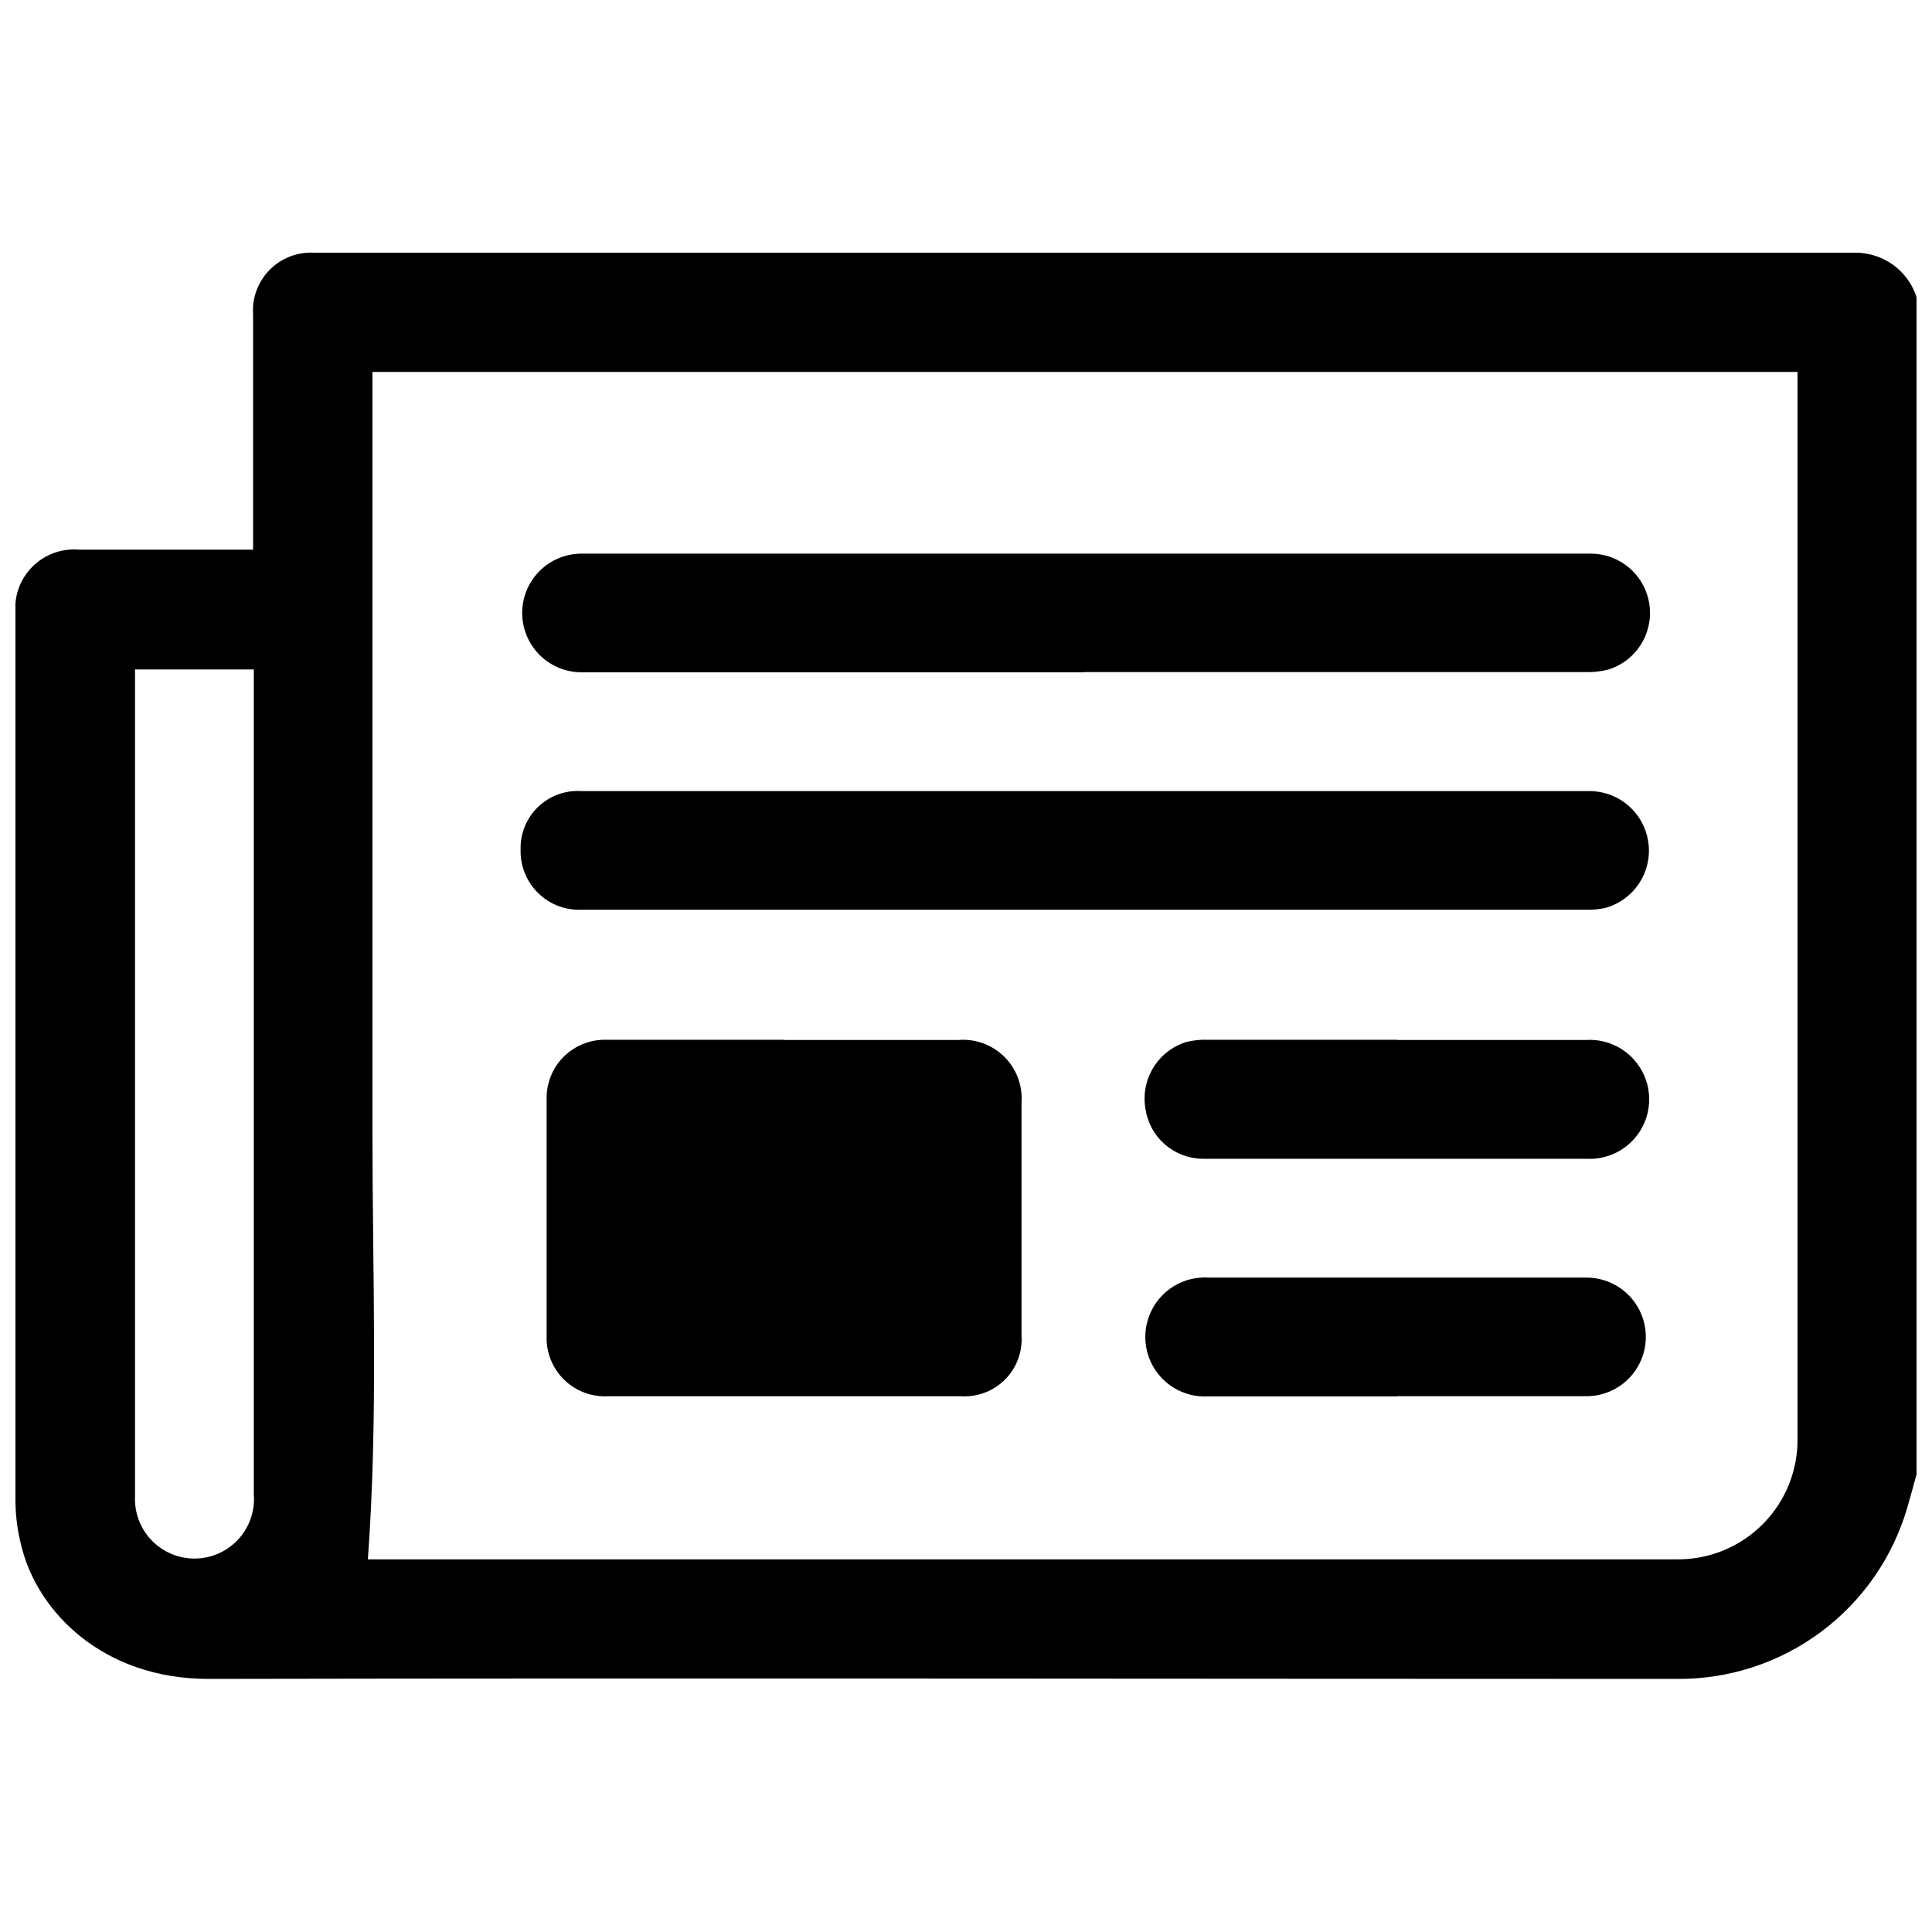
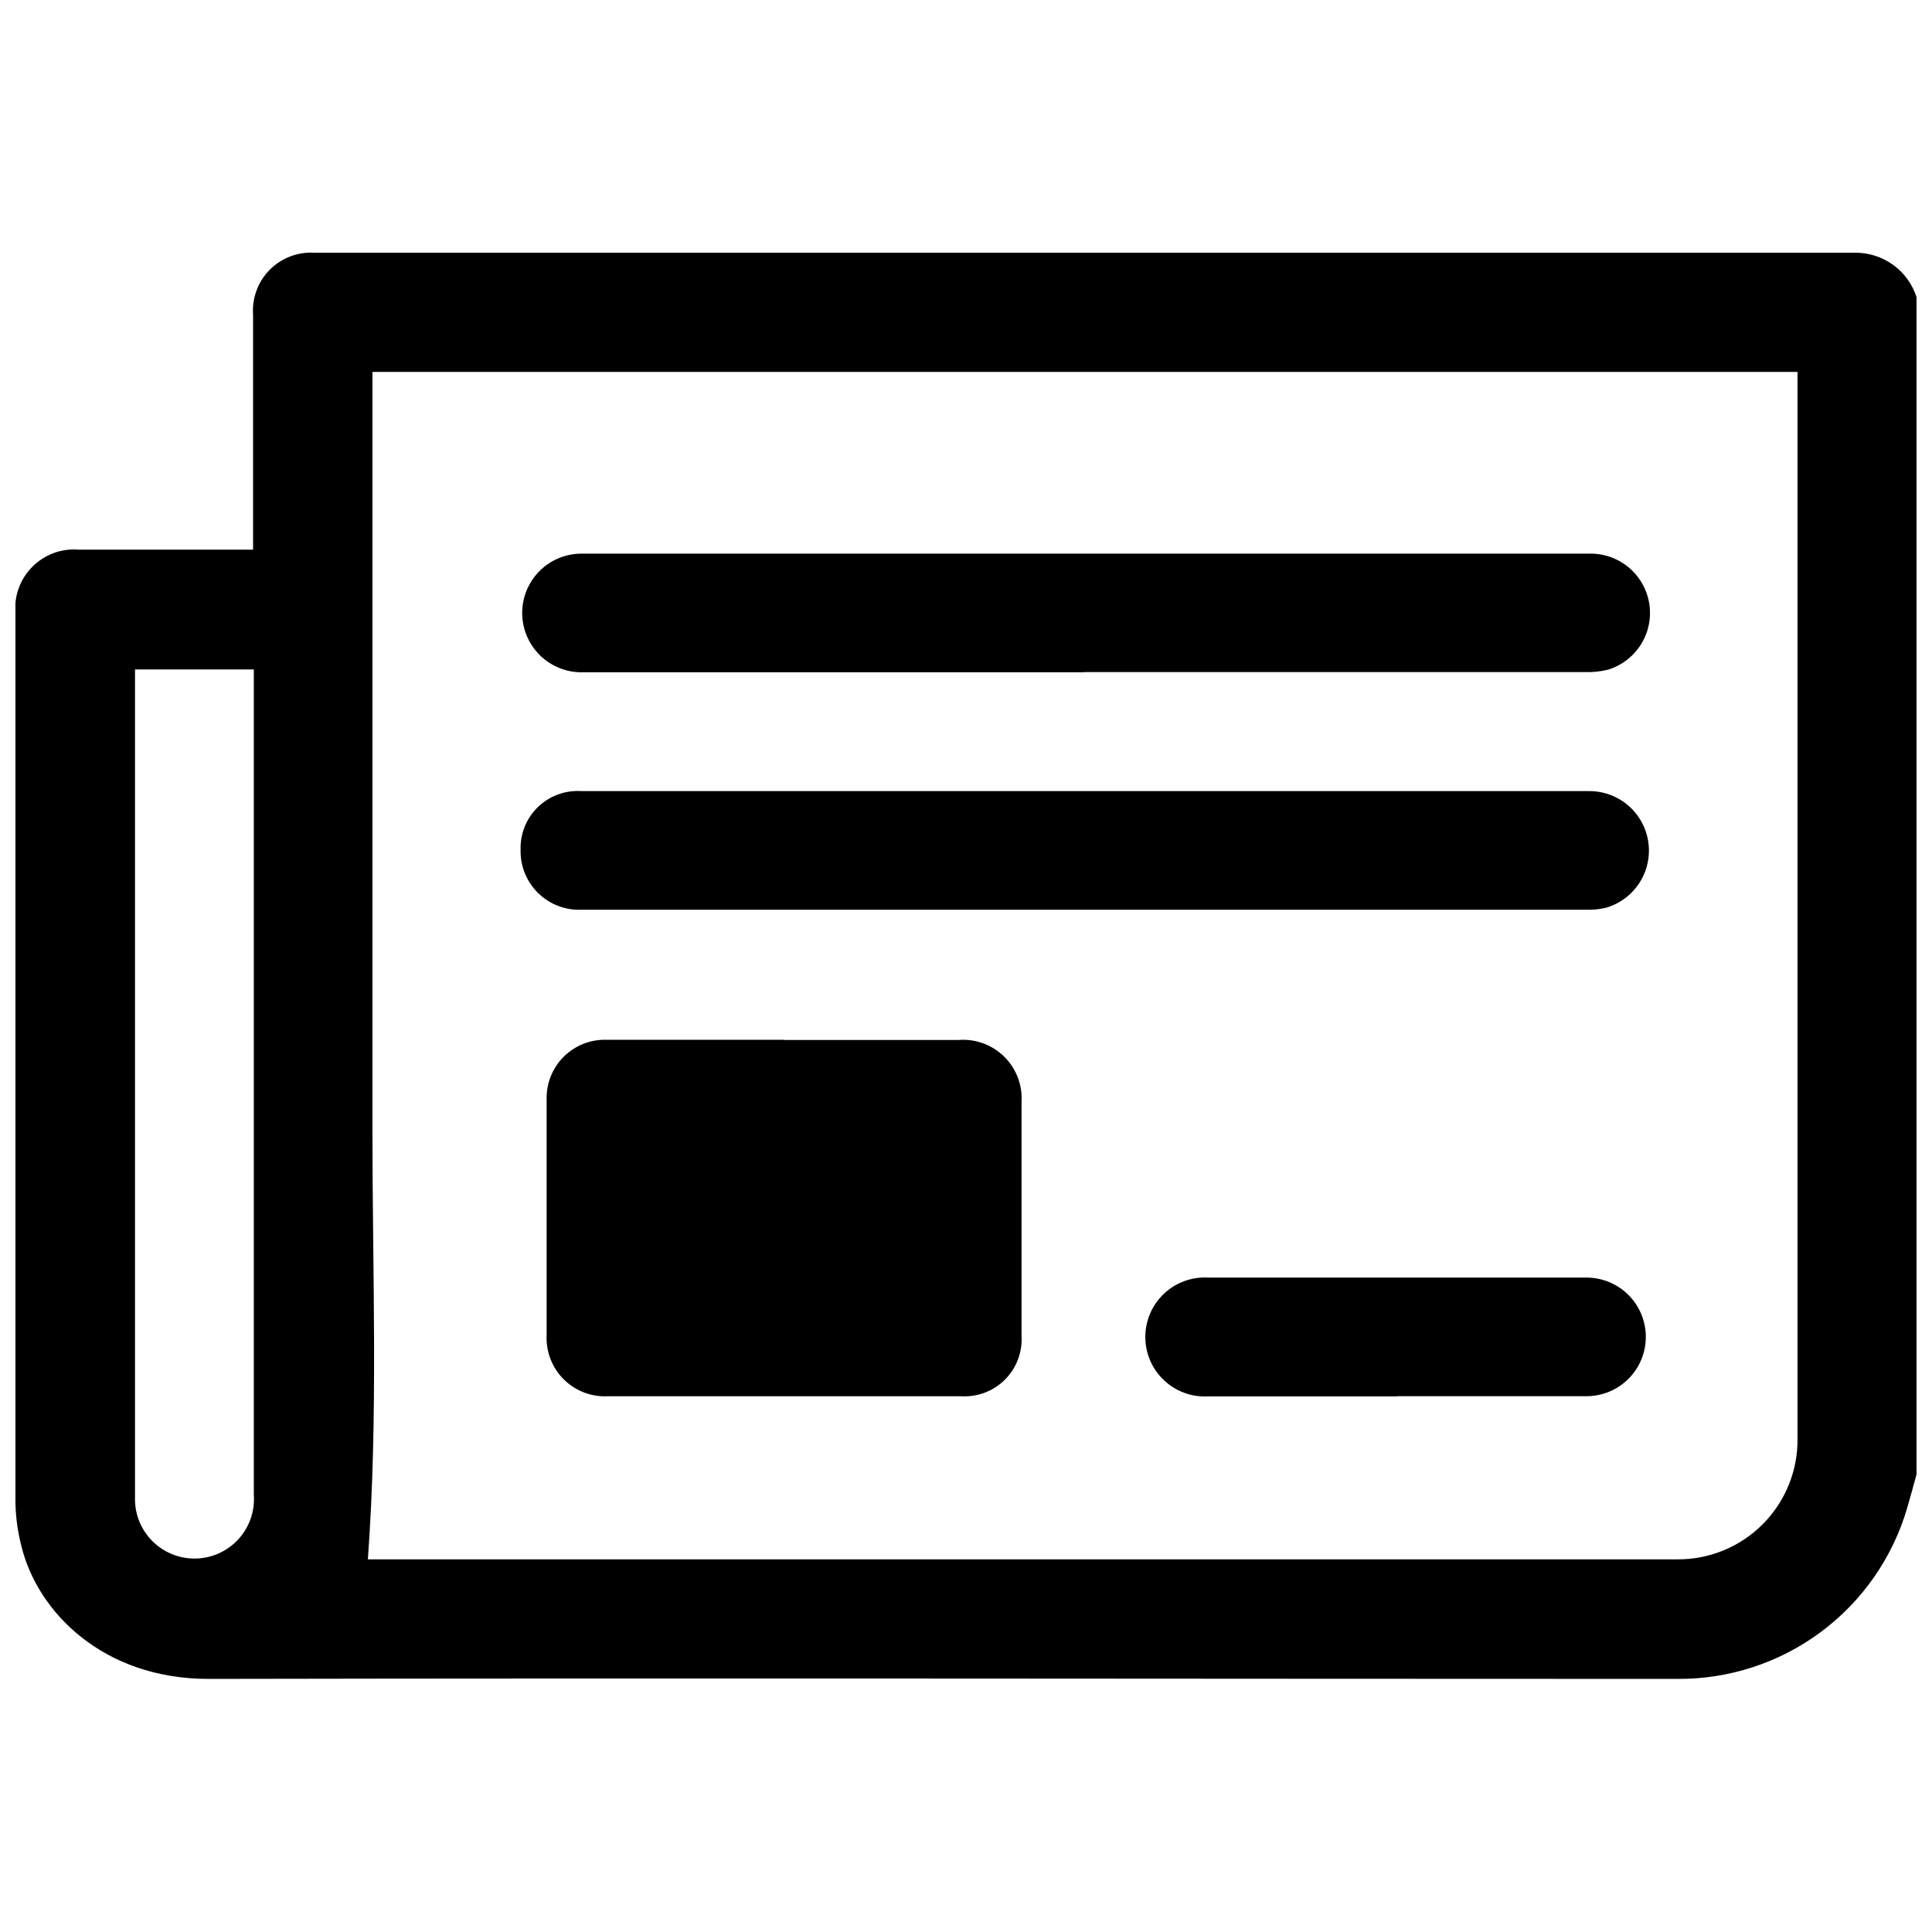
<svg xmlns="http://www.w3.org/2000/svg" width="800px" height="800px" version="1.1" viewBox="144 144 512 512">
  <defs>
    <clipPath id="a">
      <path d="m148.09 210h503.81v379h-503.81z" />
    </clipPath>
  </defs>
  <g clip-path="url(#a)">
    <path d="m651.9 534.72c-0.805 2.973-1.613 5.945-2.469 8.867-3.84 13.172-11.879 24.727-22.891 32.914-11.016 8.184-24.398 12.547-38.121 12.426-129.73 0-259.46-0.25-389.19 0-27.91 0-45.344-17.734-49.574-35.266-0.965-3.738-1.488-7.578-1.562-11.438v-235.68c-0.402-4.57 1.234-9.086 4.469-12.336 3.231-3.254 7.734-4.918 12.309-4.543h46.199v-11.539-50.684 0.004c-0.324-4.41 1.262-8.742 4.359-11.898 3.094-3.152 7.398-4.82 11.812-4.578h408.34c3.625-0.031 7.164 1.094 10.102 3.215 2.934 2.121 5.117 5.125 6.223 8.574zm-409.2-292.21v3.273 198.25c0 37.633 1.562 75.27-1.211 113.21h346.88c8.559 0.098 16.793-3.277 22.82-9.355 6.027-6.074 9.336-14.332 9.172-22.891v-277.95-4.484h-377.86zm-62.922 78.895v2.016 217.34c-0.141 4.324 1.504 8.516 4.547 11.59 3.043 3.078 7.215 4.769 11.539 4.68 4.328-0.09 8.426-1.953 11.336-5.152 2.914-3.203 4.383-7.457 4.062-11.77v-213.41-5.289z" />
  </g>
  <path d="m431.34 322.16h-132.75c-5.617 0.172-10.898-2.668-13.852-7.445-2.957-4.777-3.141-10.77-0.48-15.719 2.66-4.949 7.758-8.102 13.375-8.273h267.52c5.102-0.129 9.953 2.227 13 6.32 3.051 4.094 3.926 9.414 2.34 14.27-1.582 4.852-5.426 8.637-10.305 10.141-2.055 0.52-4.176 0.738-6.297 0.656h-132.55z" />
  <path d="m431.74 353.65h133.26c5.141-0.07 9.992 2.371 13 6.539 3.012 4.168 3.797 9.543 2.113 14.398-1.688 4.859-5.633 8.586-10.578 9.996-1.75 0.402-3.547 0.57-5.34 0.504h-266.01c-4.309 0.199-8.504-1.406-11.582-4.426-3.074-3.019-4.758-7.184-4.641-11.496-0.125-4.25 1.551-8.352 4.609-11.305s7.219-4.481 11.461-4.211z" />
  <path d="m351.84 419.6h46.199c4.484-0.348 8.895 1.27 12.094 4.434 3.199 3.16 4.871 7.551 4.582 12.039v61.918c0.27 4.336-1.34 8.578-4.414 11.645-3.078 3.066-7.324 4.66-11.66 4.379h-93.355c-4.398 0.277-8.707-1.336-11.844-4.434s-4.805-7.387-4.578-11.789v-62.422c-0.113-4.231 1.516-8.32 4.508-11.312 2.992-2.988 7.082-4.621 11.312-4.508h47.207z" />
-   <path d="m514.26 419.6h50.129c4.332-0.246 8.57 1.305 11.723 4.281 3.152 2.981 4.938 7.125 4.938 11.461 0 4.336-1.785 8.484-4.938 11.461-3.152 2.981-7.391 4.527-11.723 4.285h-101.72c-3.684-0.047-7.231-1.406-10.004-3.836-2.769-2.43-4.582-5.769-5.109-9.414-0.652-3.754 0.082-7.617 2.066-10.871 1.984-3.25 5.078-5.672 8.715-6.812 1.895-0.477 3.844-0.68 5.793-0.605h50.129z" />
  <path d="m514.31 514.06h-50.129c-4.328 0.242-8.57-1.305-11.723-4.285-3.152-2.977-4.938-7.125-4.938-11.461 0-4.336 1.785-8.48 4.938-11.461 3.152-2.981 7.394-4.527 11.723-4.281h100.26c5.617 0 10.805 2.996 13.613 7.859 2.809 4.863 2.809 10.855 0 15.719-2.809 4.863-7.996 7.859-13.613 7.859h-50.129z" />
</svg>